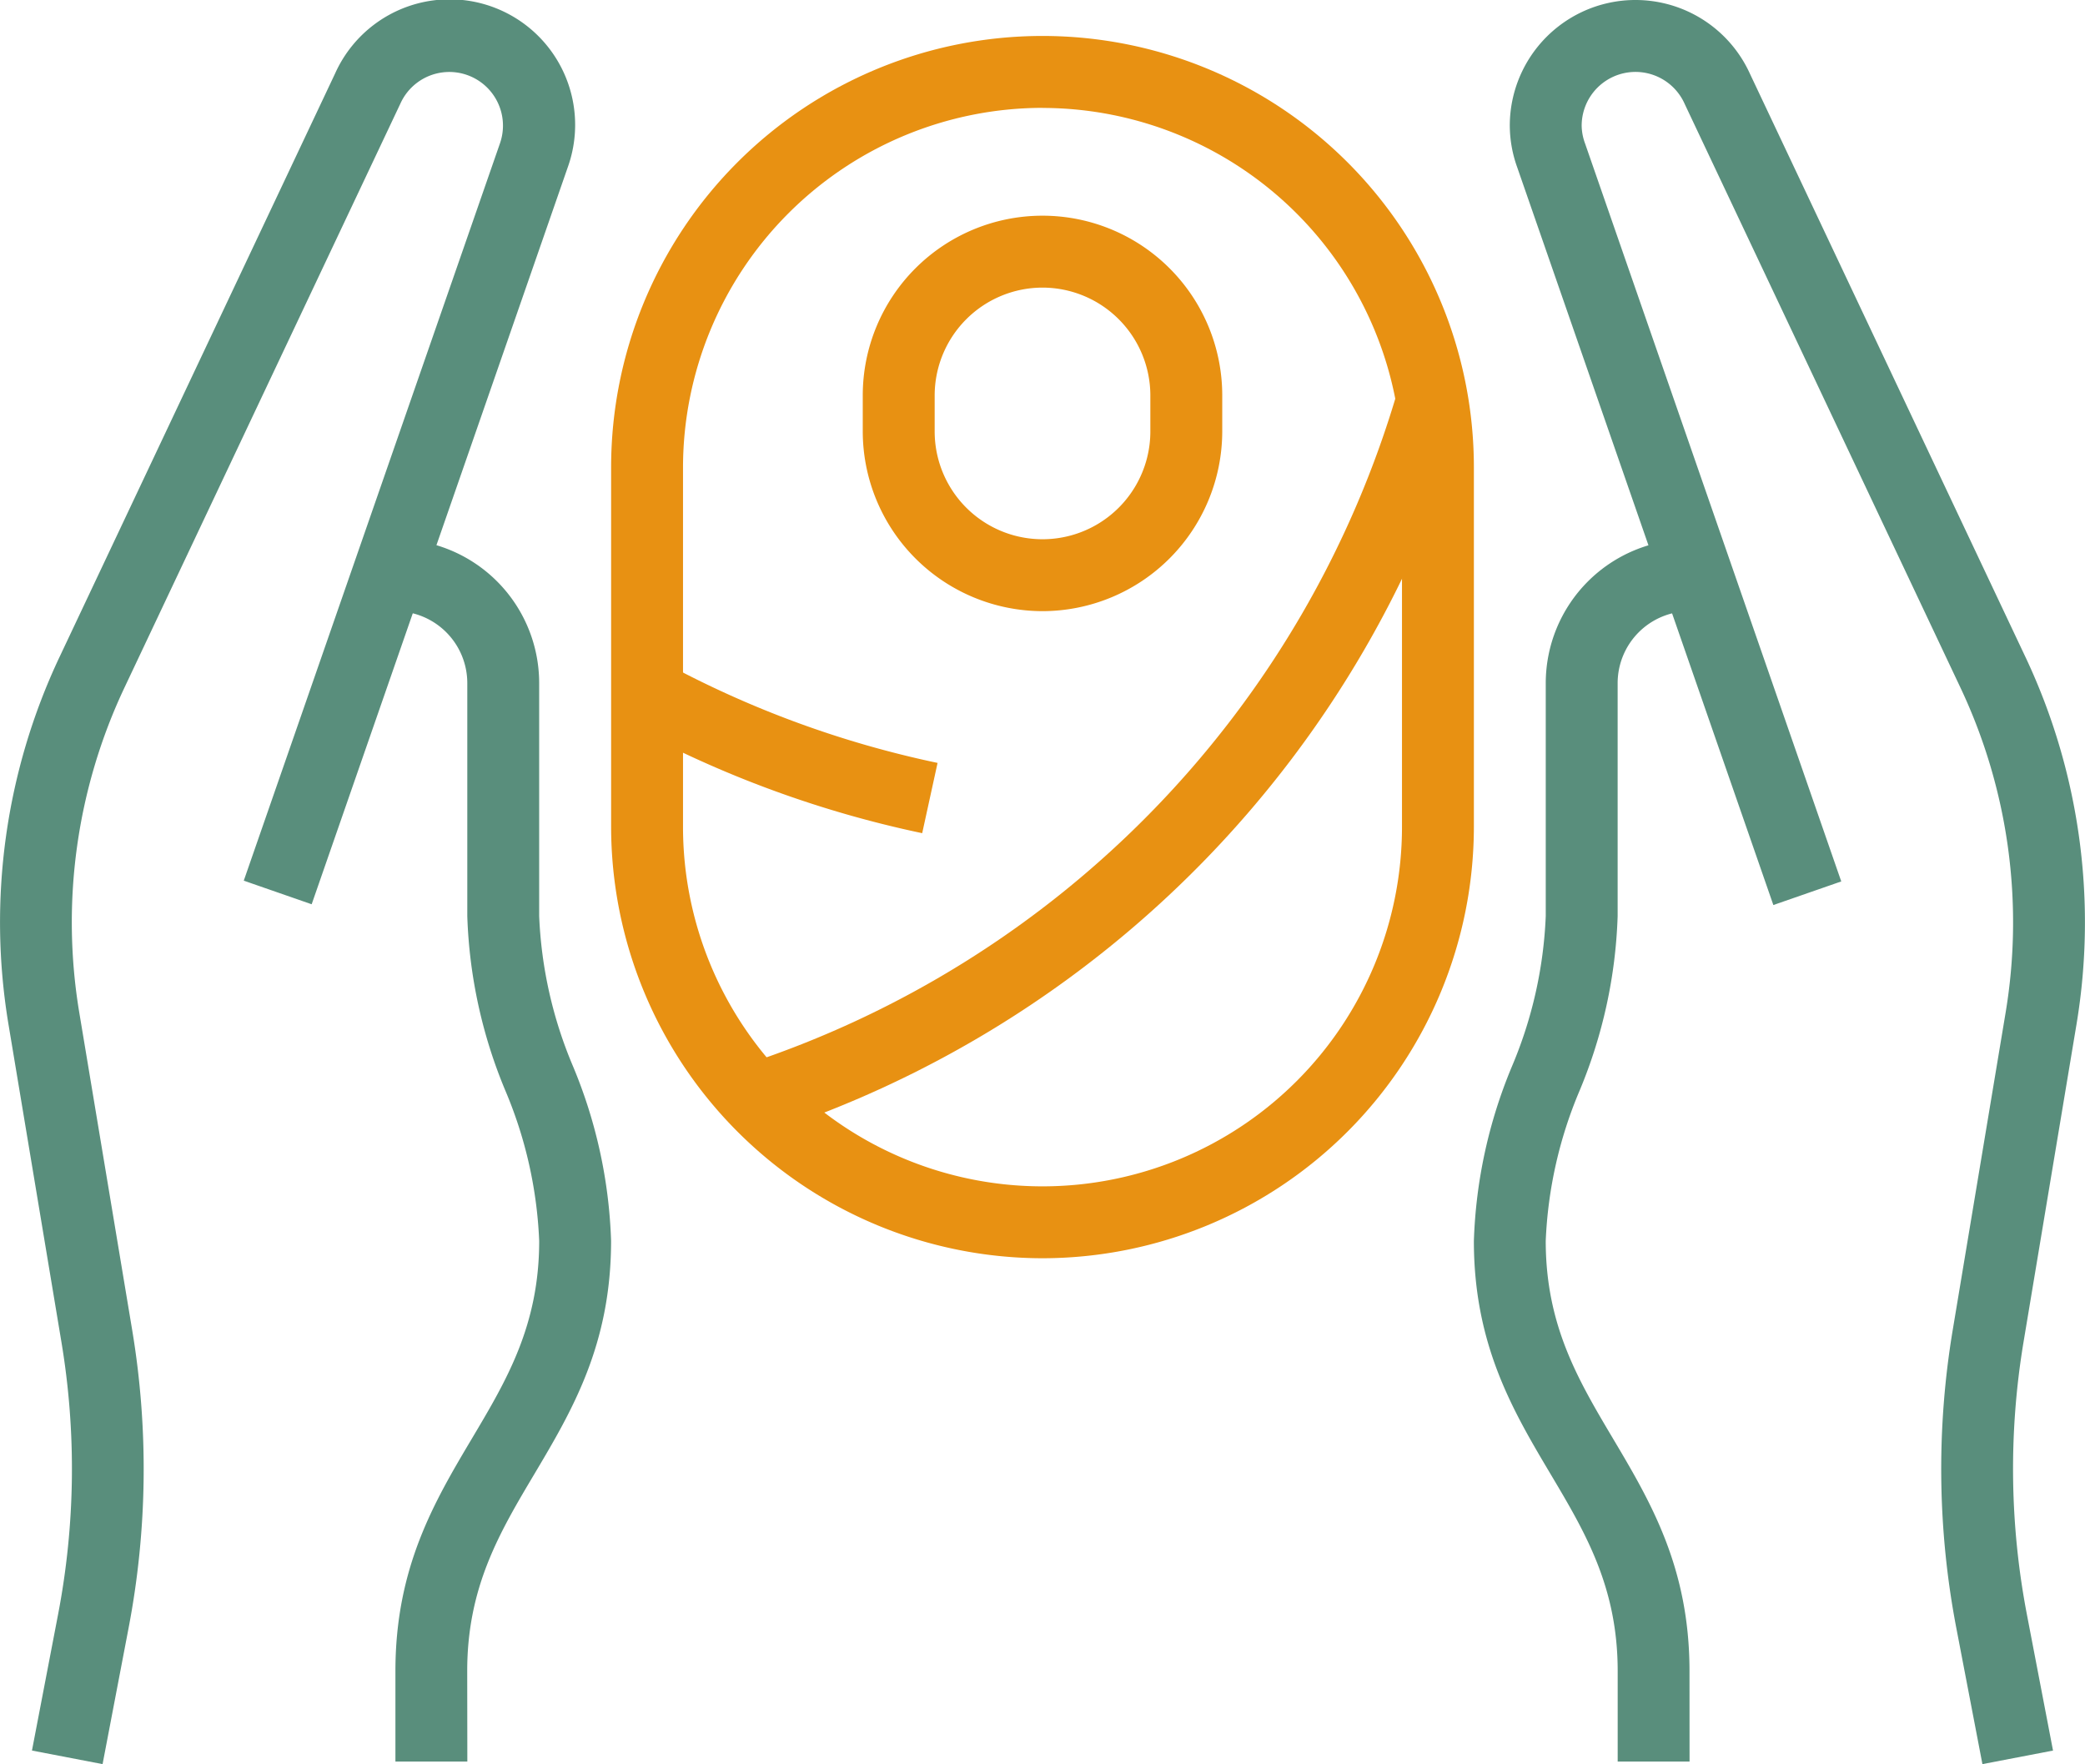
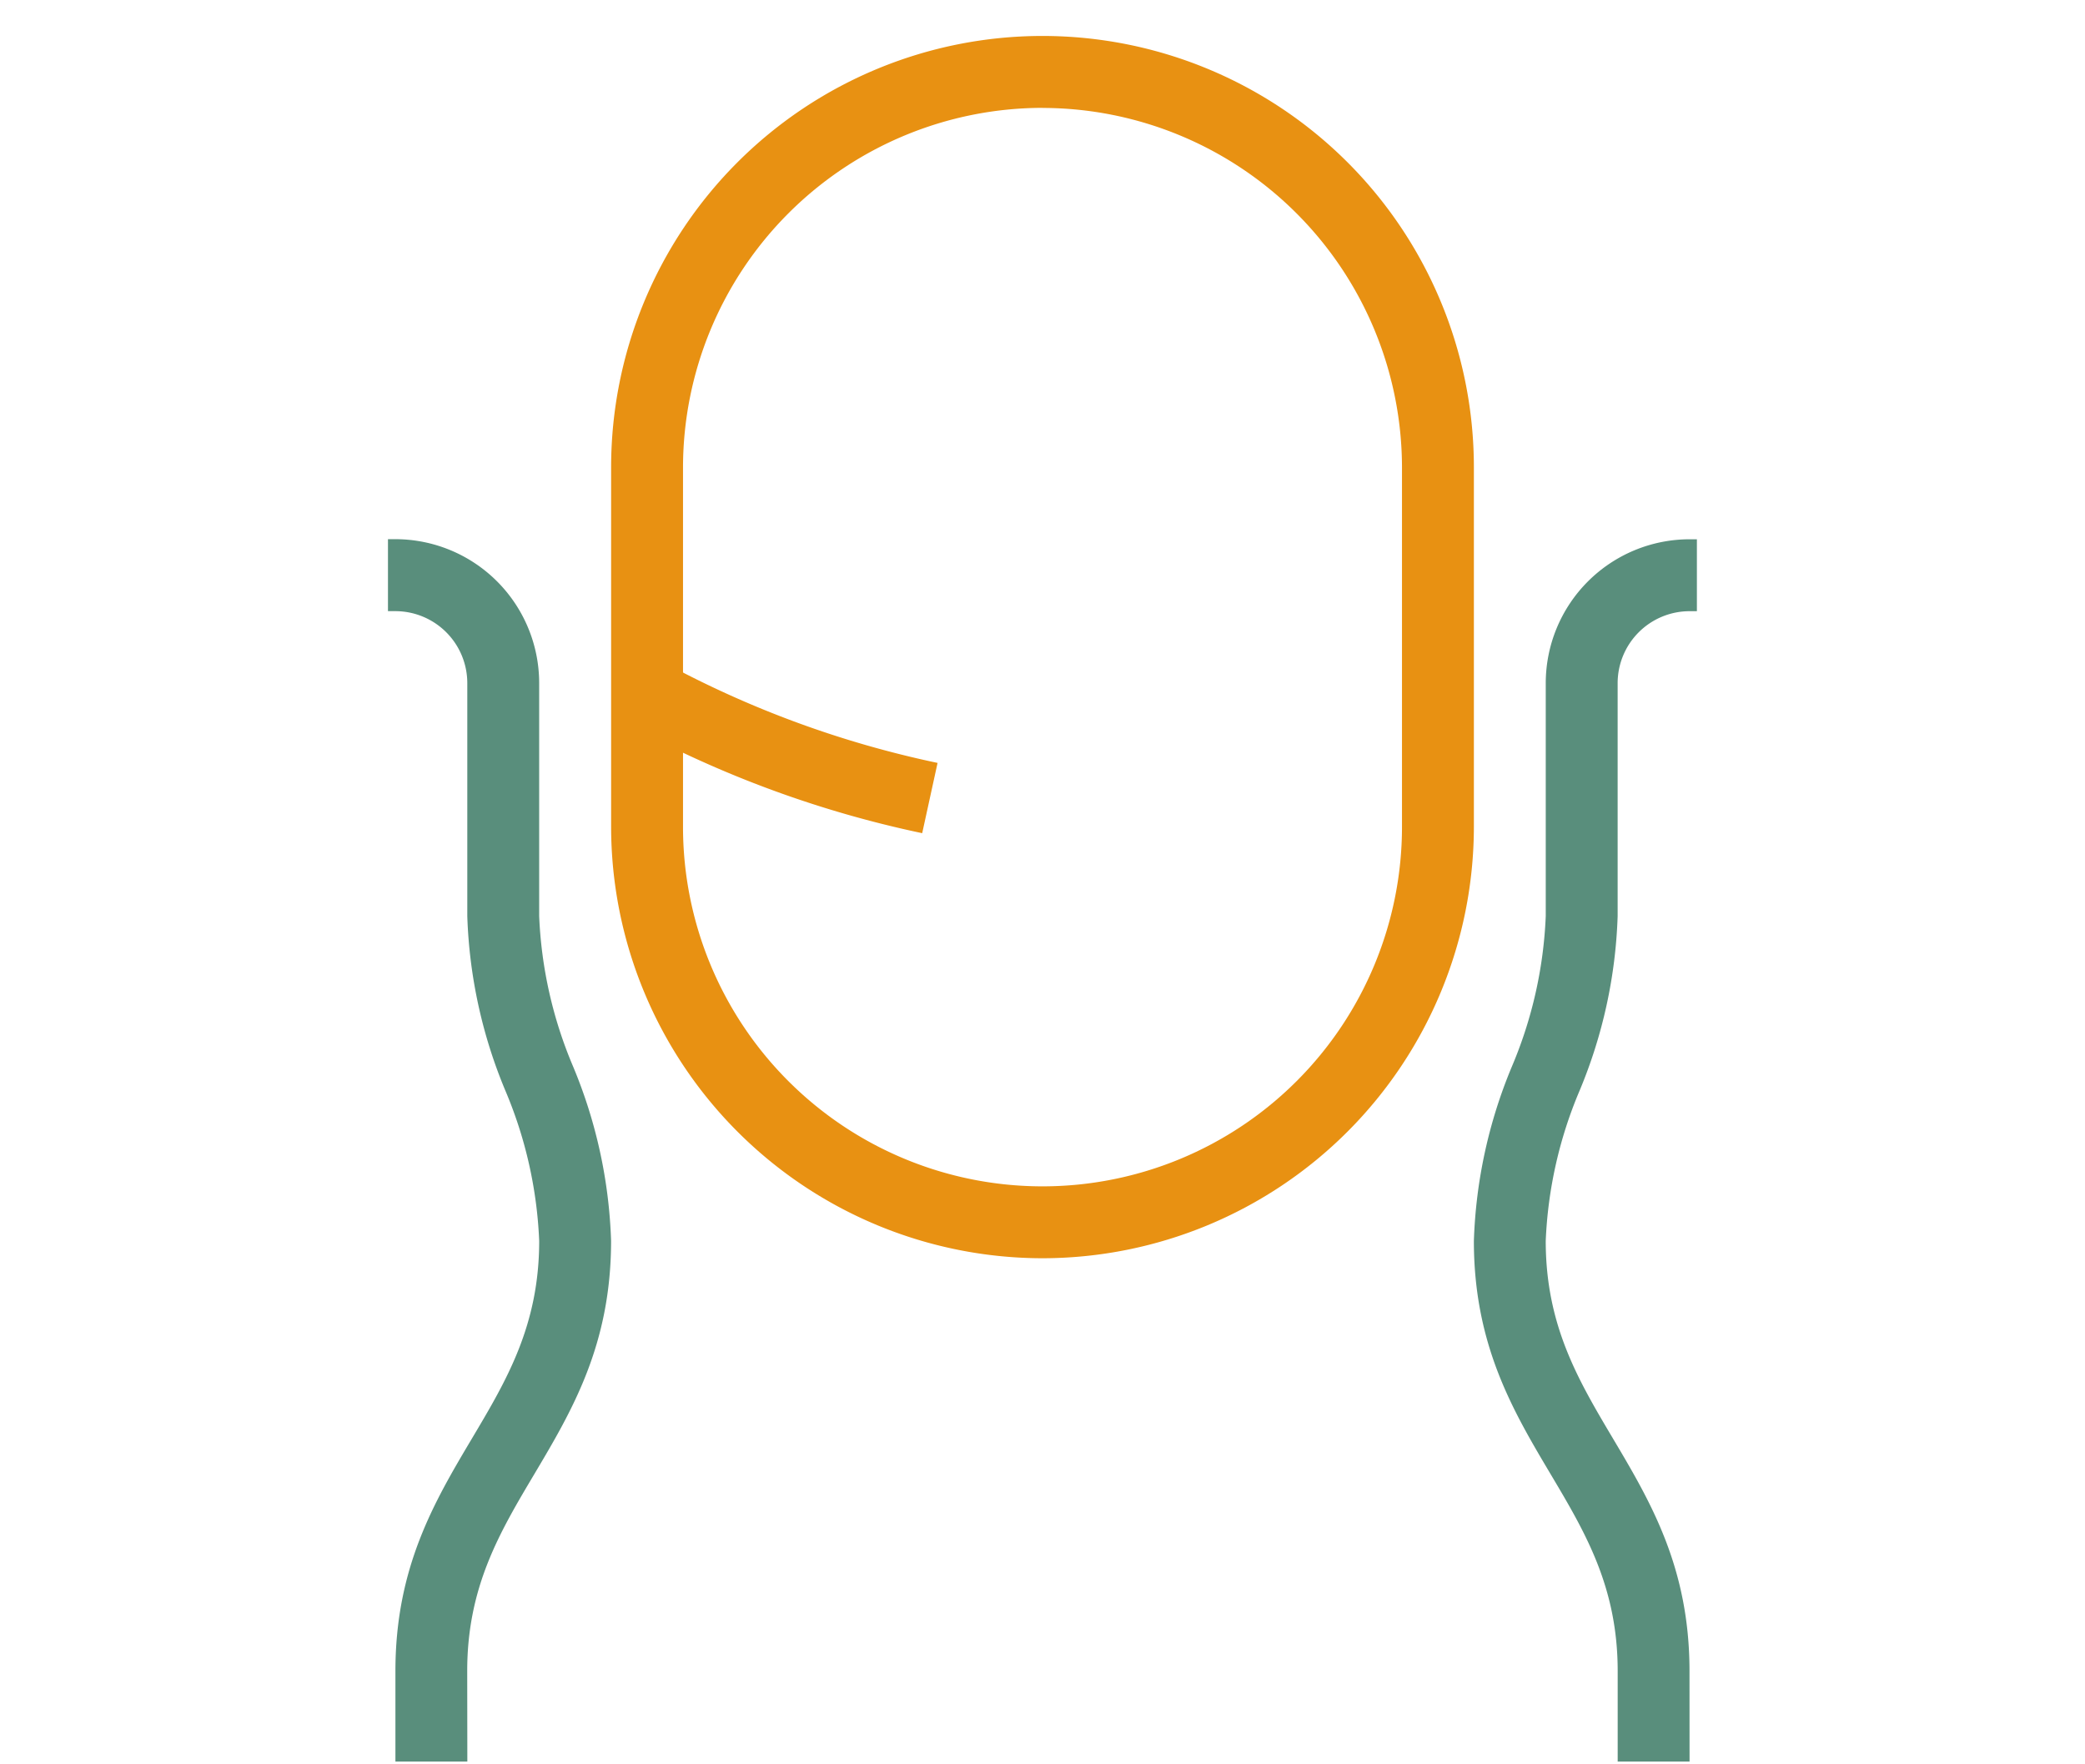
<svg xmlns="http://www.w3.org/2000/svg" width="106" height="89.682" viewBox="0 0 106 89.682">
  <g transform="translate(-325.47 -1124.472)">
    <path d="M374.07,1188.178a21.954,21.954,0,0,1-21.931-21.931v-18.275a21.931,21.931,0,1,1,43.862,0v18.275A21.954,21.954,0,0,1,374.07,1188.178Zm0-58.482a18.3,18.3,0,0,0-18.276,18.276v18.275a18.276,18.276,0,1,0,36.552,0v-18.275A18.3,18.3,0,0,0,374.07,1129.7Z" transform="translate(4.4 0.259)" fill="#e89112" />
-     <path d="M372.258,1153.988a9.149,9.149,0,0,1-9.138-9.138v-1.828a9.138,9.138,0,0,1,18.276,0v1.828A9.149,9.149,0,0,1,372.258,1153.988Zm0-16.448a5.489,5.489,0,0,0-5.482,5.482v1.828a5.482,5.482,0,1,0,10.965,0v-1.828A5.489,5.489,0,0,0,372.258,1137.54Z" transform="translate(6.212 1.553)" fill="#e89112" />
-     <path d="M359.093,1179.268l-1.136-3.474a51.132,51.132,0,0,0,33.213-34.284l3.509,1.024A54.787,54.787,0,0,1,359.093,1179.268Z" transform="translate(5.36 2.811)" fill="#e89112" />
    <path d="M367.82,1162.056a55,55,0,0,1-14.871-5.464l1.767-3.2a51.437,51.437,0,0,0,13.885,5.092Z" transform="translate(4.534 4.772)" fill="#e89112" />
-     <path d="M330.685,1214.154l-3.59-.69,1.326-6.912a39.211,39.211,0,0,0,.171-13.861l-2.691-16.146a31.577,31.577,0,0,1,2.6-18.683L342.51,1128.2a6.381,6.381,0,0,1,11.832,4.754l-13.027,37.488-3.452-1.2,13.026-37.486a2.728,2.728,0,0,0-5.062-2.021L331.8,1159.423a27.932,27.932,0,0,0-2.3,16.523l2.691,16.147a42.958,42.958,0,0,1-.185,15.148Z" transform="translate(0 0)" fill="#598e7c" />
    <path d="M346.435,1210.141h-3.656v-4.6c0-5.275,1.986-8.62,3.909-11.854,1.75-2.943,3.4-5.724,3.4-10.013a21.873,21.873,0,0,0-1.72-7.64,25.072,25.072,0,0,1-1.935-8.873v-11.847a3.659,3.659,0,0,0-3.656-3.655H342.4V1148h.377a7.317,7.317,0,0,1,7.31,7.31v11.847a21.849,21.849,0,0,0,1.721,7.641,25.065,25.065,0,0,1,1.935,8.871c0,5.293-1.99,8.642-3.914,11.88-1.747,2.939-3.4,5.715-3.4,9.987Z" transform="translate(2.794 3.882)" fill="#598e7c" />
-     <path d="M415.384,1214.154l-1.326-6.913a42.96,42.96,0,0,1-.185-15.148l2.691-16.147a27.928,27.928,0,0,0-2.3-16.522l-14.014-29.662a2.736,2.736,0,0,0-5.24,1.106,2.721,2.721,0,0,0,.17.892l13.027,37.521-3.452,1.2-13.029-37.523a6.313,6.313,0,0,1-.37-2.09,6.39,6.39,0,0,1,12.211-2.642l14,29.637a31.576,31.576,0,0,1,2.6,18.683l-2.692,16.146a39.285,39.285,0,0,0,.171,13.861l1.327,6.912Z" transform="translate(10.871 0)" fill="#598e7c" />
    <path d="M400.754,1210.141H397.1v-4.6c0-4.272-1.65-7.048-3.395-9.985-1.926-3.24-3.916-6.589-3.916-11.883a25.052,25.052,0,0,1,1.935-8.87,21.874,21.874,0,0,0,1.719-7.641v-11.847a7.318,7.318,0,0,1,7.31-7.31h.374v3.656h-.374a3.659,3.659,0,0,0-3.655,3.655v11.847a25.072,25.072,0,0,1-1.935,8.873,21.847,21.847,0,0,0-1.721,7.639c0,4.288,1.653,7.071,3.4,10.014,1.922,3.234,3.909,6.579,3.909,11.854Z" transform="translate(10.612 3.882)" fill="#598e7c" />
  </g>
</svg>